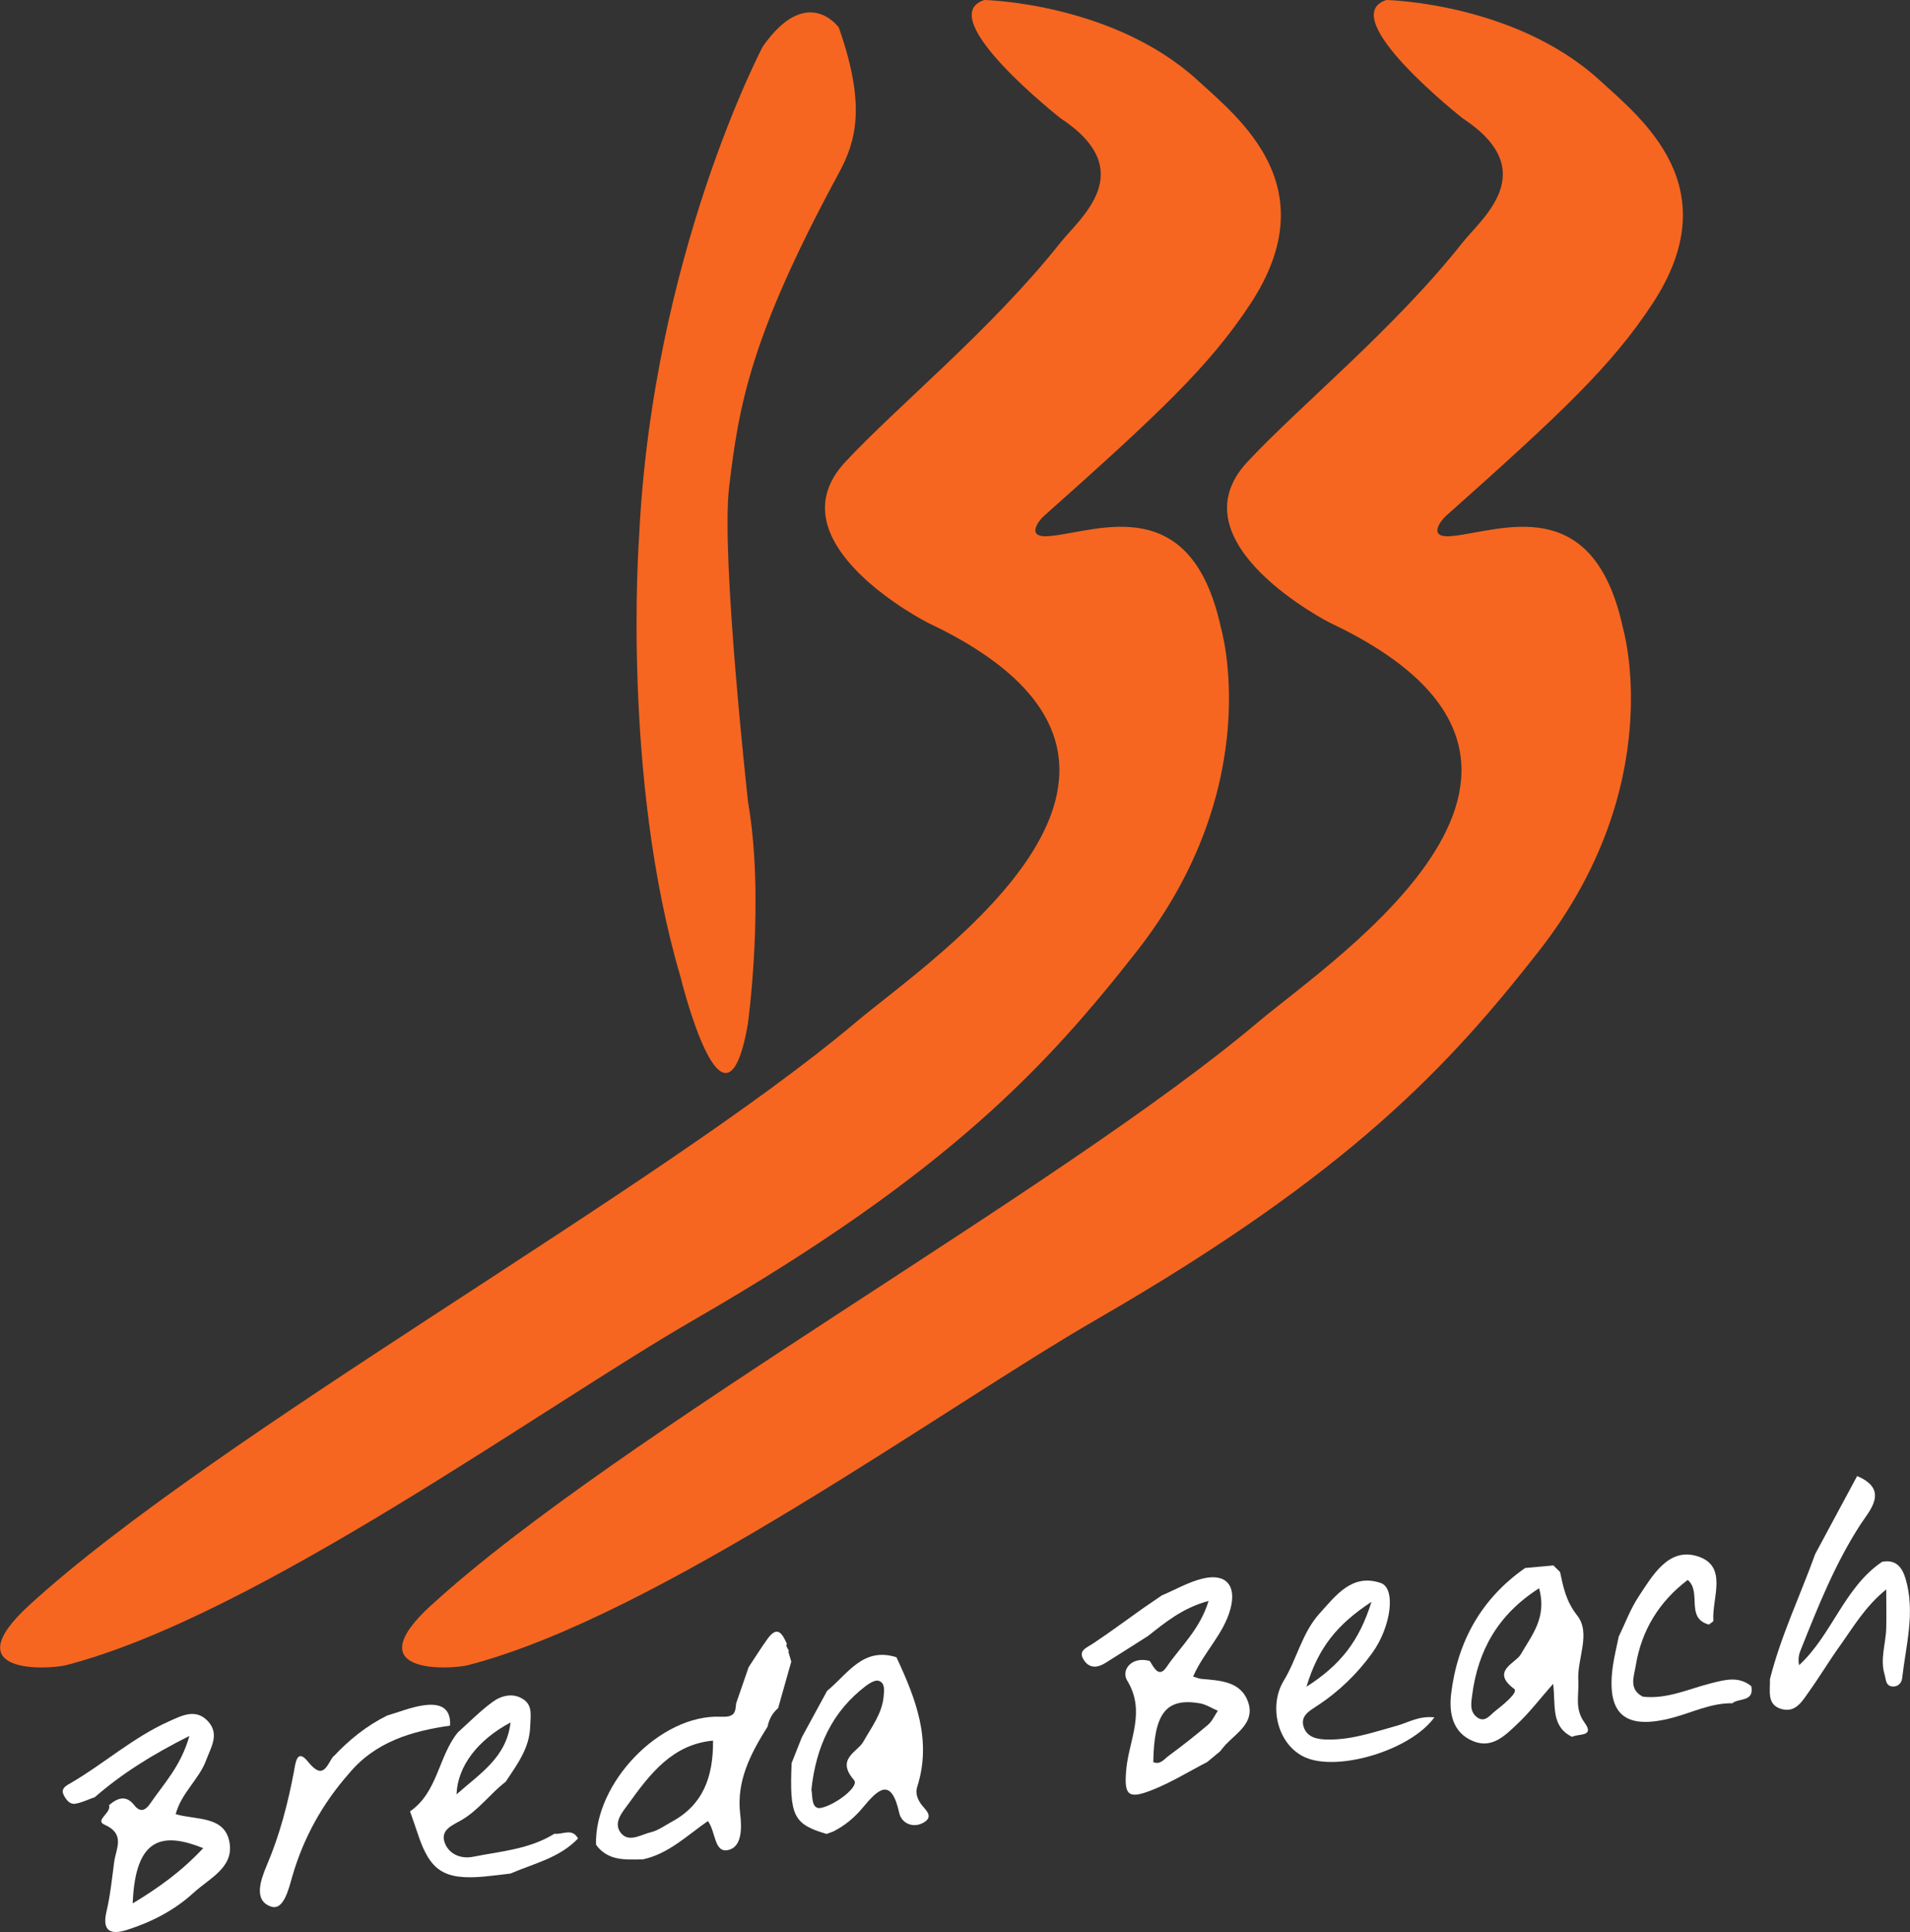
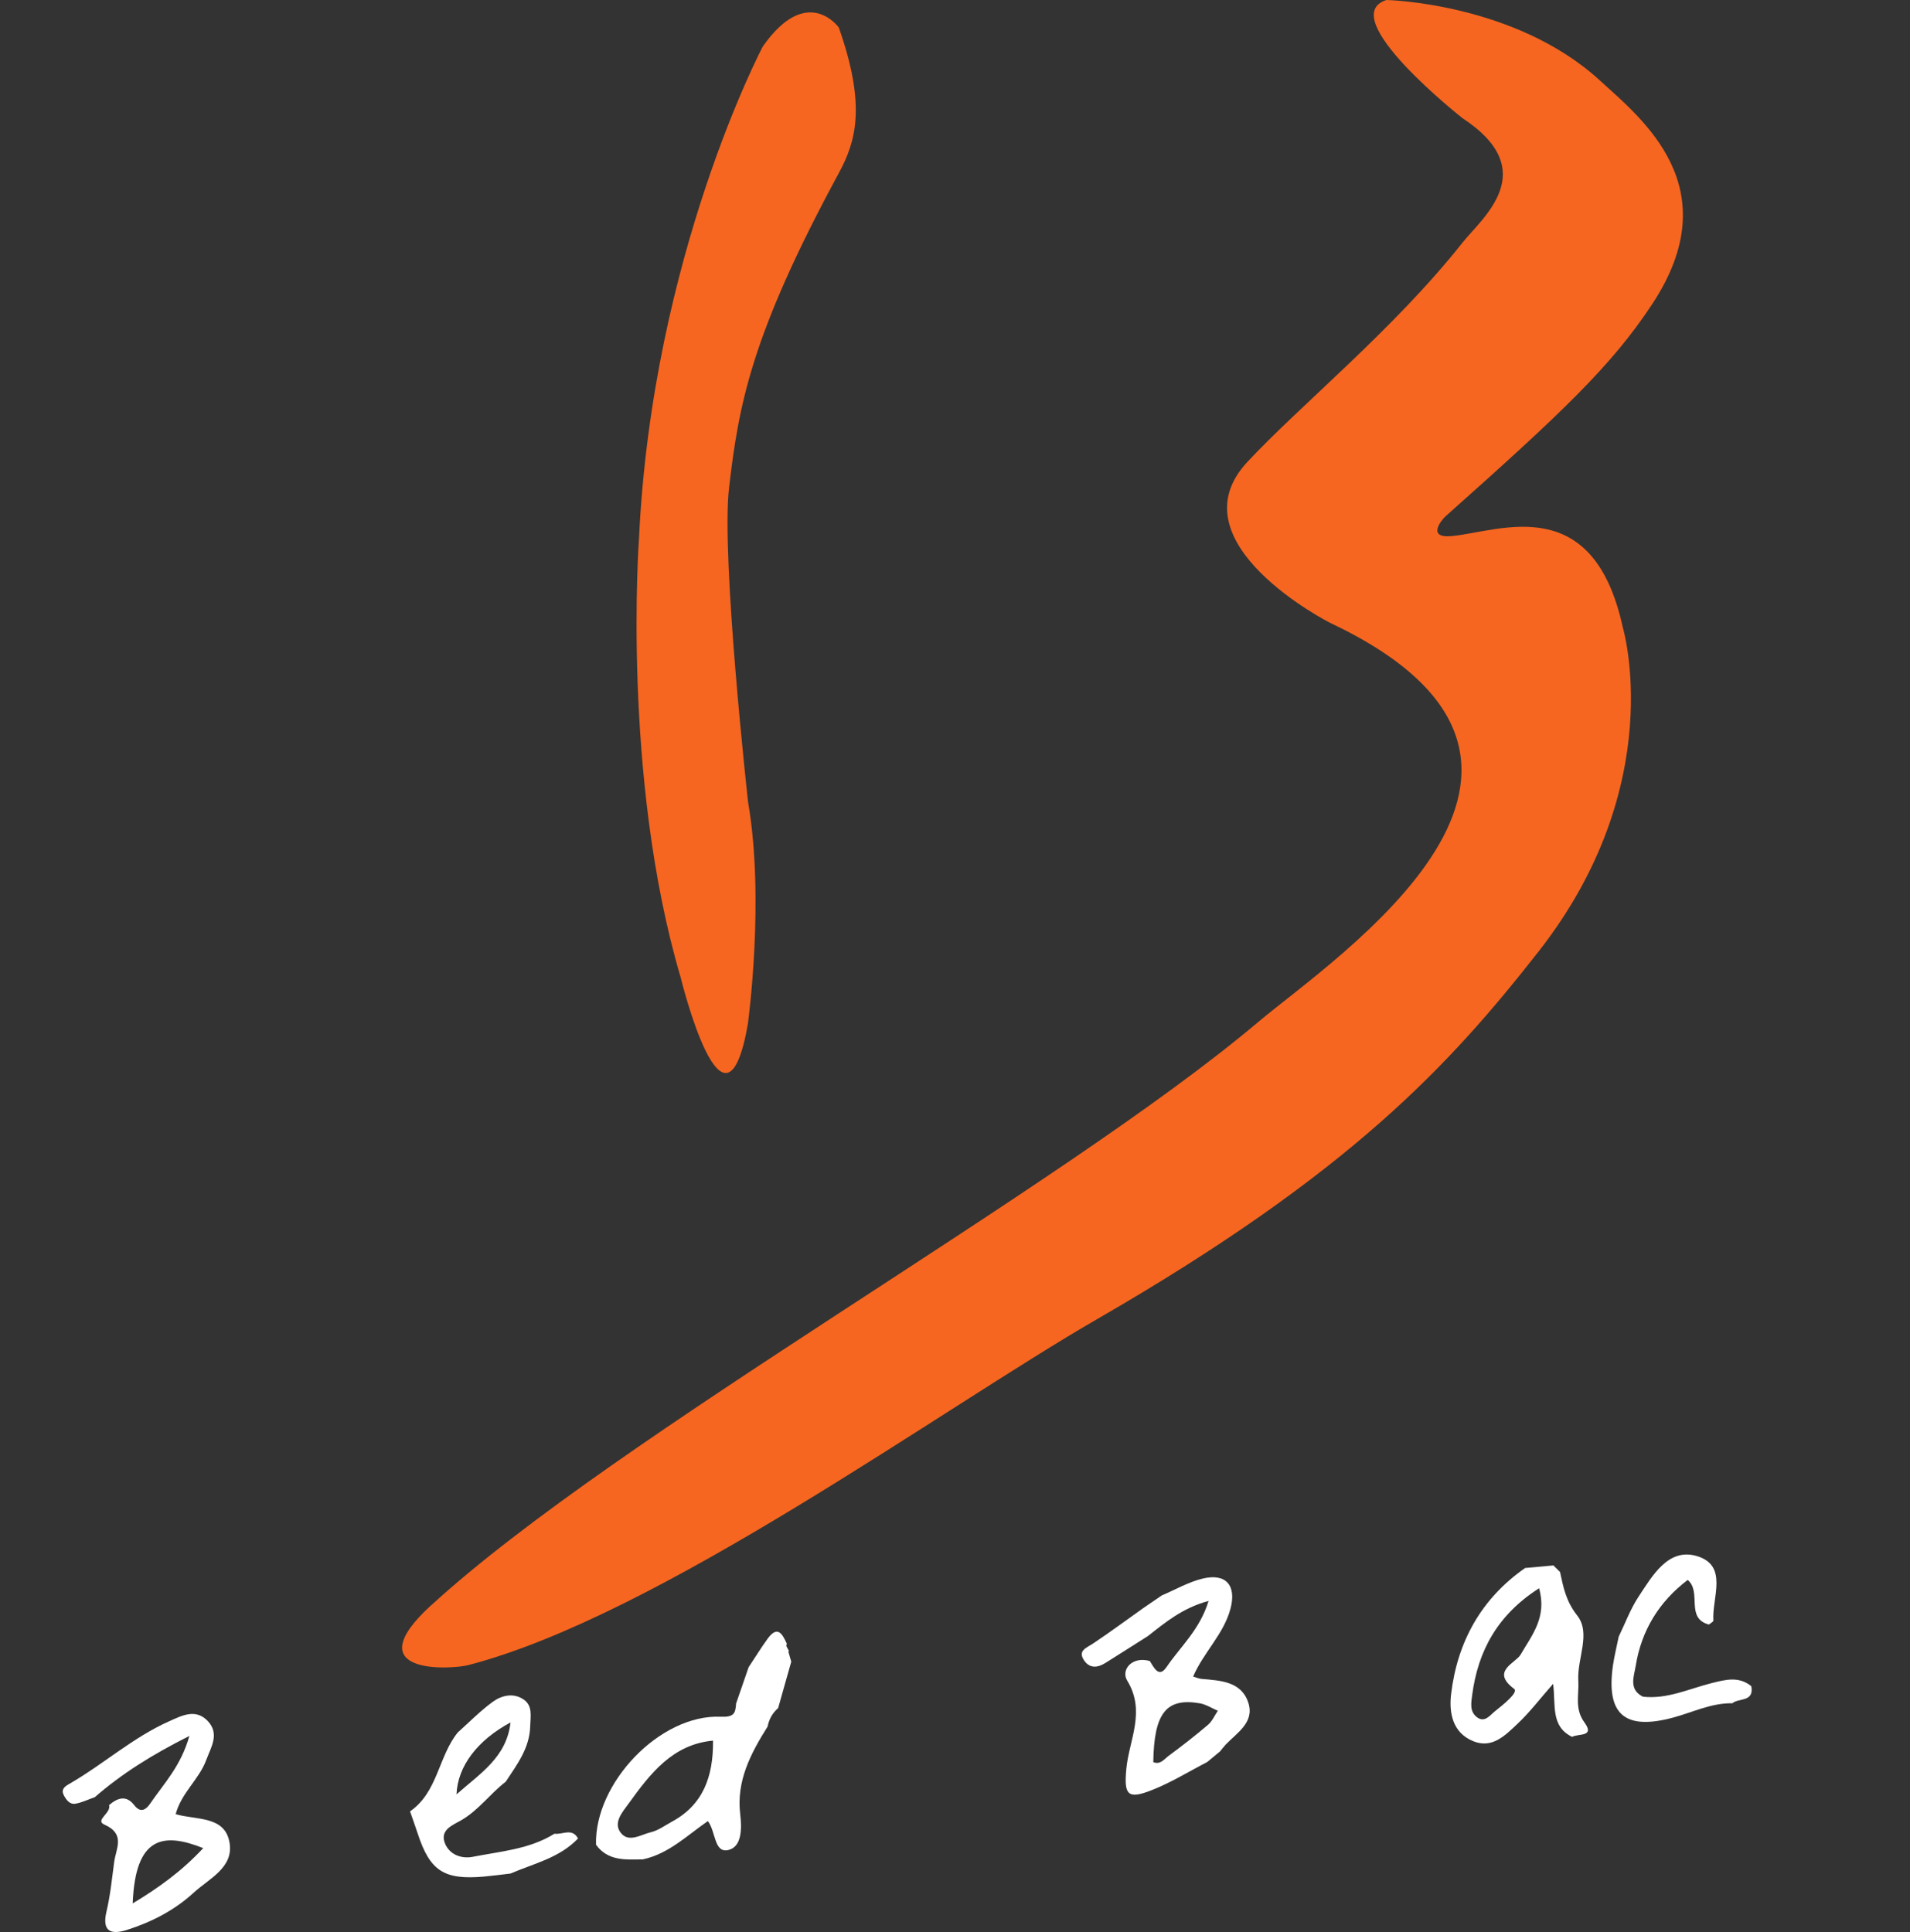
<svg xmlns="http://www.w3.org/2000/svg" id="Layer_2" data-name="Layer 2" viewBox="0 0 163.08 164.98">
  <rect x="0" y="0" width="163.08" height="164.98" fill="#333333" stroke="none" />
  <defs>
    <style> .cls-1 { fill: #f66620; } .cls-2 { fill: #fff; fill-rule: evenodd; } </style>
  </defs>
  <g id="Layer_1-2" data-name="Layer 1">
    <path class="cls-2" d="m8.06,153.47c-.54.19-1.08.46-1.64.55-.45.07-.75-.31-.96-.7-.26-.5.01-.74.43-.98,2.93-1.68,5.46-3.99,8.57-5.37,1.03-.46,2.25-1.12,3.29,0,1.02,1.1.26,2.23-.14,3.31-.6,1.65-2.13,2.81-2.61,4.63,1.78.52,4.21.12,4.6,2.44.36,2.13-1.74,3.05-3.08,4.28-1.65,1.51-3.6,2.5-5.7,3.17-1.34.42-2.13.14-1.73-1.57.33-1.39.47-2.83.66-4.25.16-1.15.98-2.38-.84-3.18-.84-.37.62-1,.4-1.66.72-.62,1.46-.89,2.15,0,.58.75,1.05.33,1.38-.16,1.14-1.67,2.6-3.16,3.33-5.75-3.22,1.62-5.78,3.23-8.1,5.25m9.28,4.33c-3.41-1.36-5.8-1.01-6.02,4.72,2.19-1.32,4.17-2.73,6.02-4.72" />
-     <path class="cls-2" d="m158.57,126.04c2.78,1.18,1.05,2.95.27,4.15-2.18,3.37-3.63,7.04-5.1,10.72-.15.37-.23.77-.13,1.28,2.82-2.6,3.84-6.63,7.09-8.83,1.17-.22,1.7.45,2,1.44.85,2.87.03,5.68-.29,8.5-.05.44-.4.78-.89.7-.52-.08-.49-.59-.6-.98-.42-1.35.1-2.66.13-4,.03-1,0-2,0-3.3-1.81,1.46-2.84,3.26-4.02,4.91-.88,1.23-1.66,2.54-2.54,3.77-.58.8-1.13,1.87-2.36,1.54-1.32-.36-.97-1.58-1.01-2.55.93-3.7,2.58-7.13,3.87-10.7,1.19-2.22,2.38-4.44,3.58-6.66" />
    <path class="cls-2" d="m49.35,156.99c-1.58,1.66-3.77,2.13-5.76,2.99-.75.09-1.51.19-2.27.26-3.41.3-4.61-.48-5.65-3.66-.21-.64-.44-1.27-.66-1.91,2.37-1.63,2.41-4.67,4.07-6.73.99-.89,1.93-1.85,3-2.63.75-.54,1.74-.78,2.6-.21.83.54.61,1.46.59,2.3-.05,1.88-1.13,3.28-2.09,4.74-1.33,1.02-2.31,2.43-3.8,3.29-.75.43-1.89.84-1.36,2.04.41.92,1.41,1.27,2.36,1.08,2.37-.47,4.83-.64,6.96-1.97.68.1,1.52-.53,2.02.42m-5.77-9.92c-2.82,1.51-4.52,3.74-4.61,6.14,2.01-1.79,4.27-3.15,4.61-6.14" />
    <path class="cls-2" d="m147.91,145.44c-1.8-.03-3.4.78-5.08,1.23-4.11,1.1-5.72-.28-5.11-4.48.12-.82.33-1.63.49-2.44.55-1.13.99-2.34,1.68-3.39,1.2-1.82,2.55-4.21,4.99-3.49,2.72.81,1.28,3.56,1.41,5.52,0,.09-.21.19-.38.33-2.04-.55-.58-2.78-1.81-3.81-2.45,1.86-3.95,4.31-4.44,7.34-.14.88-.63,2.01.62,2.63,2.09.23,3.96-.69,5.9-1.17,1.2-.3,2.29-.58,3.35.27.26,1.38-1.07.99-1.62,1.46" />
-     <path class="cls-2" d="m28.48,149.98c1.33-1.42,2.82-2.62,4.57-3.49,1.03-.3,2.04-.72,3.09-.87,1.23-.18,2.38.04,2.29,1.73-3.29.47-6.37,1.38-8.61,4.06-2.27,2.57-3.89,5.48-4.85,8.77-.32,1.1-.74,2.99-1.83,2.62-1.51-.51-.9-2.24-.36-3.52,1.1-2.58,1.8-5.27,2.32-8.02.12-.65.24-2.02,1.18-.85,1.33,1.66,1.6.34,2.18-.44" />
    <path class="cls-2" d="m65.54,147.43c-1.44,2.29-2.68,4.64-2.34,7.48.15,1.23.14,2.79-1.01,3.06-1.23.29-1.06-1.56-1.75-2.47-1.79,1.24-3.36,2.8-5.55,3.27-1.47.02-2.98.16-4-1.25-.15-5.26,5.47-11.15,10.64-10.93,1.17.05,1.26-.31,1.32-1.13.36-1.03.71-2.07,1.07-3.1.54-.81,1.05-1.64,1.62-2.43.86-1.18,1.26-.4,1.64.42-.01.07-.06.16-.03.22.05.13.13.25.2.37,0,0-.03.12-.03.12.08.28.16.55.24.83-.37,1.32-.75,2.64-1.12,3.96-.48.42-.78.95-.9,1.58m-4.66,1.2c-3.46.32-5.37,2.83-7.21,5.38-.52.72-1.34,1.62-.67,2.49.68.88,1.73.15,2.58-.05.63-.15,1.2-.58,1.79-.9,2.63-1.42,3.54-3.8,3.51-6.91" />
-     <path class="cls-2" d="m70.58,156.6c-2.83-.83-3.18-1.53-2.99-6.05.29-.73.58-1.47.87-2.2.72-1.32,1.44-2.65,2.16-3.97,1.75-1.42,3.05-3.78,5.92-2.87,1.64,3.52,3.05,7.08,1.77,11.08-.16.49,0,.98.31,1.43.34.49,1.19,1.07.22,1.62-.88.49-1.86.06-2.06-.83-.7-3.17-1.85-1.98-3.13-.44-.71.85-1.55,1.55-2.55,2.04-.17.06-.35.12-.52.19m-1.3-3.79c.11.51-.04,1.76.85,1.56,1.24-.28,3.26-1.82,2.79-2.37-1.59-1.82.3-2.39.8-3.29.7-1.25,1.6-2.38,1.73-3.88.04-.5.14-1.12-.43-1.31-.29-.09-.77.2-1.08.43-2.87,2.18-4.26,5.16-4.66,8.85" />
    <path class="cls-2" d="m132.64,133.68c.19.18.37.37.56.55.28,1.31.51,2.5,1.46,3.71,1.21,1.53-.02,3.68.1,5.58.07,1.22-.34,2.38.53,3.57.91,1.25-.55.92-1.06,1.22-1.84-.9-1.39-2.68-1.62-4.53-1.12,1.27-2.01,2.45-3.07,3.44-1.02.96-2.13,2.12-3.75,1.46-1.79-.73-2.08-2.45-1.89-4.04.54-4.46,2.57-8.13,6.32-10.75.81-.07,1.62-.15,2.43-.22m-1.24,1.95c-3.53,2.26-5.21,5.32-5.71,9.1-.08.64-.25,1.4.39,1.9.67.52,1.12-.15,1.52-.47.7-.56,2.07-1.64,1.67-1.94-2.03-1.51.12-2.19.55-2.92.98-1.69,2.27-3.19,1.58-5.67" />
    <path class="cls-2" d="m97.98,139.72c-1.2.76-2.4,1.53-3.6,2.28-.64.4-1.31.49-1.79-.18-.61-.86.14-1.09.72-1.47,1.46-.97,2.87-2.02,4.31-3.04.52-.36,1.05-.72,1.58-1.08,1.16-.49,2.28-1.15,3.5-1.44,1.98-.47,2.89.59,2.36,2.58-.57,2.16-2.29,3.71-3.19,5.79.28.08.5.18.72.2,1.62.14,3.41.21,4,2.05.53,1.66-.96,2.54-1.94,3.56-.17.18-.32.39-.48.58-.37.3-.73.61-1.1.91-1.57.81-3.08,1.75-4.71,2.39-2.11.84-2.4.4-2.19-1.83.24-2.47,1.68-4.88.07-7.52-.55-.9.39-2.1,1.93-1.67.35.55.77,1.49,1.43.52,1.18-1.74,2.85-3.2,3.59-5.65-2.24.61-3.7,1.84-5.19,3.01m.48,10.76c.6.24.93-.27,1.3-.54,1.15-.85,2.28-1.73,3.36-2.65.36-.31.57-.8.84-1.2-.52-.22-1.02-.55-1.56-.64-2.86-.48-3.89.85-3.95,5.04" />
-     <path class="cls-2" d="m122.48,146.63c-2.03,2.83-8.24,4.67-11.04,3.43-2.36-1.05-3.15-4.37-1.84-6.53,1.13-1.85,1.56-4.09,3.07-5.76,1.41-1.56,2.78-3.43,5.22-2.6,1.31.45.9,3.72-.72,5.97-1.29,1.79-2.87,3.32-4.73,4.53-.62.41-1.42.84-1.14,1.76.29.95,1.21,1.1,2.07,1.11,2.05.03,3.98-.65,5.93-1.19.96-.27,1.83-.84,3.16-.71m-5.36-9.86c-2.9,1.91-4.54,3.88-5.55,7.25,2.94-1.89,4.5-3.91,5.55-7.25" />
-     <path class="cls-1" d="m2.48,137.08c15.92-14.58,53.69-35.53,70.58-49.78,6.62-5.59,31.72-22.07,6.13-34.14,0,0-13.41-6.83-7.03-13.7,4.47-4.81,12.52-11.34,18.38-18.74,1.65-2.09,6.85-6.13,0-10.63,0,0-10.99-8.65-6.49-10.09,0,0,10.95.23,18.2,6.85,3.62,3.31,11.06,9.14,4.51,19.1-3.48,5.29-7.73,9.3-17.66,18.14-.34.3-1.68,1.92.6,1.68,4.1-.42,12.01-3.84,14.54,7.81,0,0,4,13.4-7.21,27.69-7.56,9.64-16,18.86-37.66,31.36-13.28,7.66-37.47,25.33-53.7,29.55-1.46.38-9.7.87-3.18-5.11" />
    <path class="cls-1" d="m63.87,87.3s1.44-10.53,0-18.82c0,0-2.32-20.92-1.62-26.85.83-7.06,1.85-12.96,9.37-26.85,1.48-2.73,2.34-5.77,0-12.43,0,0-2.7-3.79-6.49,1.62,0,0-9.43,17.84-10.57,41.99,0,0-1.5,20.36,3.55,37.48,0,0,3.78,15.48,5.77,3.86" />
    <path class="cls-1" d="m36.81,137.08c15.92-14.58,53.69-35.53,70.58-49.78,6.63-5.59,31.72-22.07,6.13-34.14,0,0-13.41-6.83-7.03-13.7,4.47-4.81,12.53-11.34,18.38-18.74,1.65-2.09,6.85-6.13,0-10.63,0,0-10.99-8.65-6.49-10.09,0,0,10.95.23,18.2,6.85,3.62,3.31,11.06,9.14,4.5,19.1-3.48,5.29-7.73,9.3-17.66,18.14-.33.3-1.68,1.92.6,1.68,4.1-.42,12.01-3.84,14.54,7.81,0,0,4,13.4-7.21,27.69-7.56,9.64-16,18.86-37.66,31.36-13.28,7.66-37.46,25.33-53.7,29.55-1.45.38-9.7.87-3.18-5.11" />
  </g>
</svg>